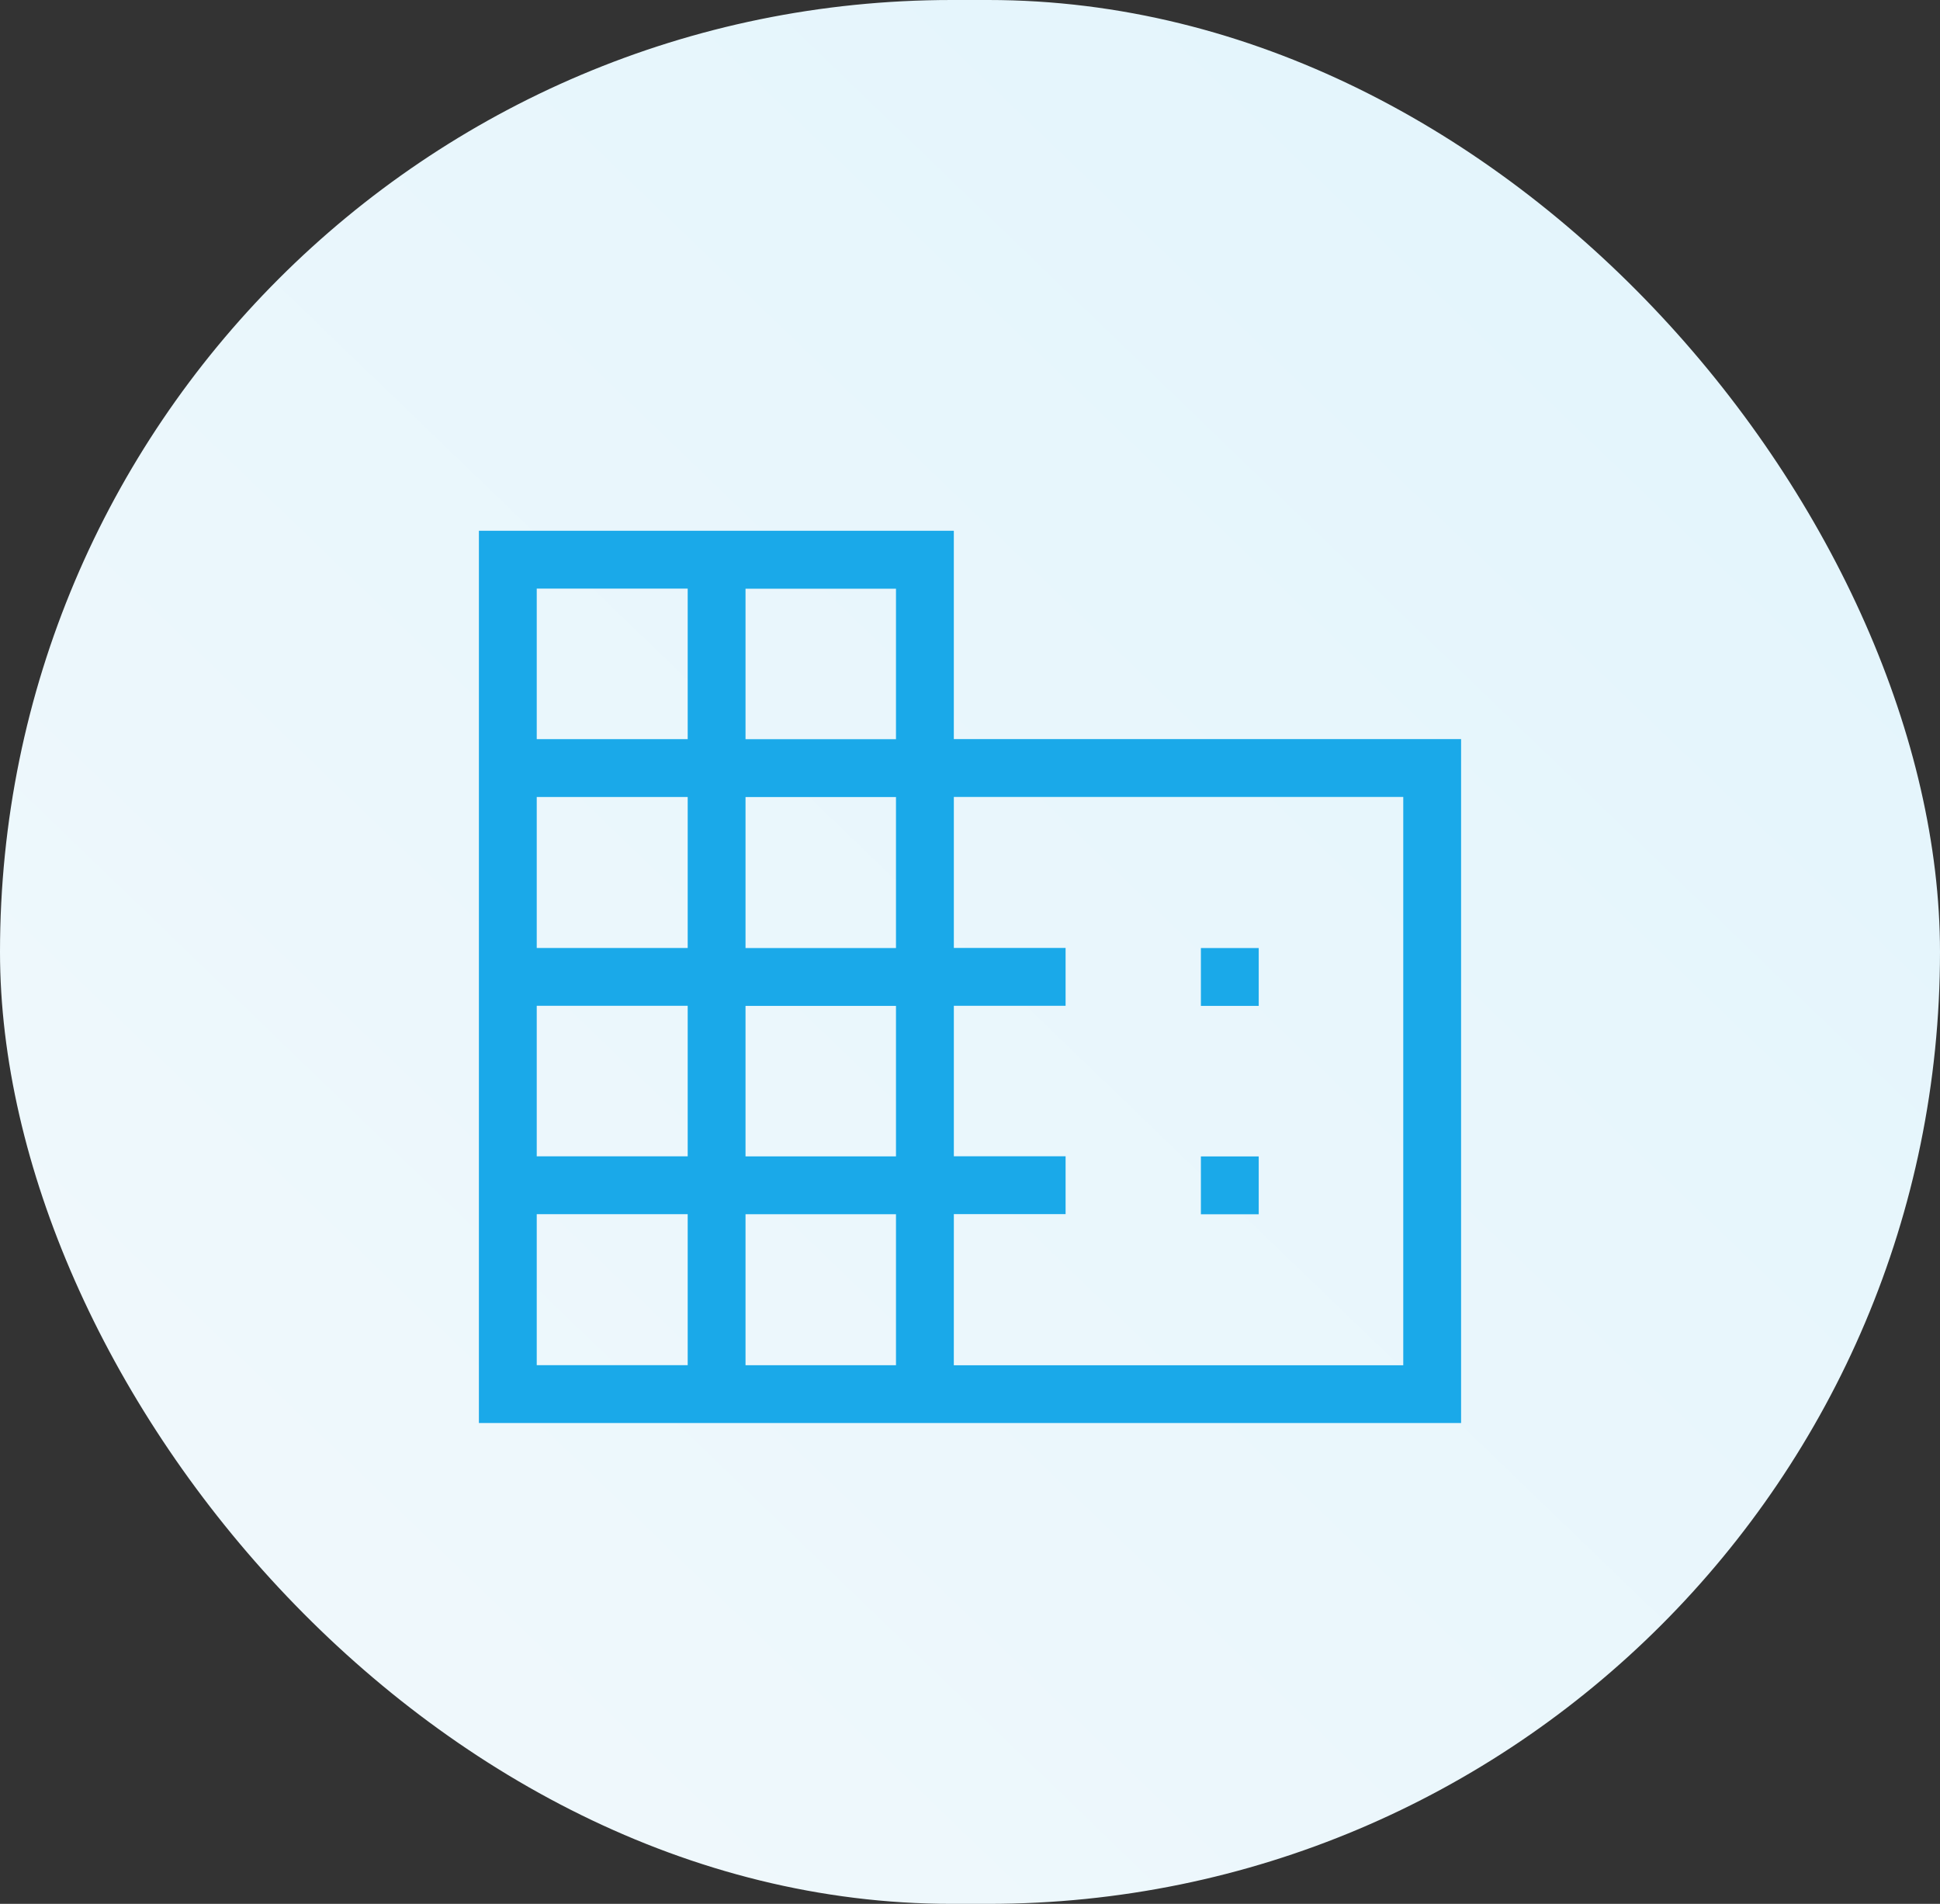
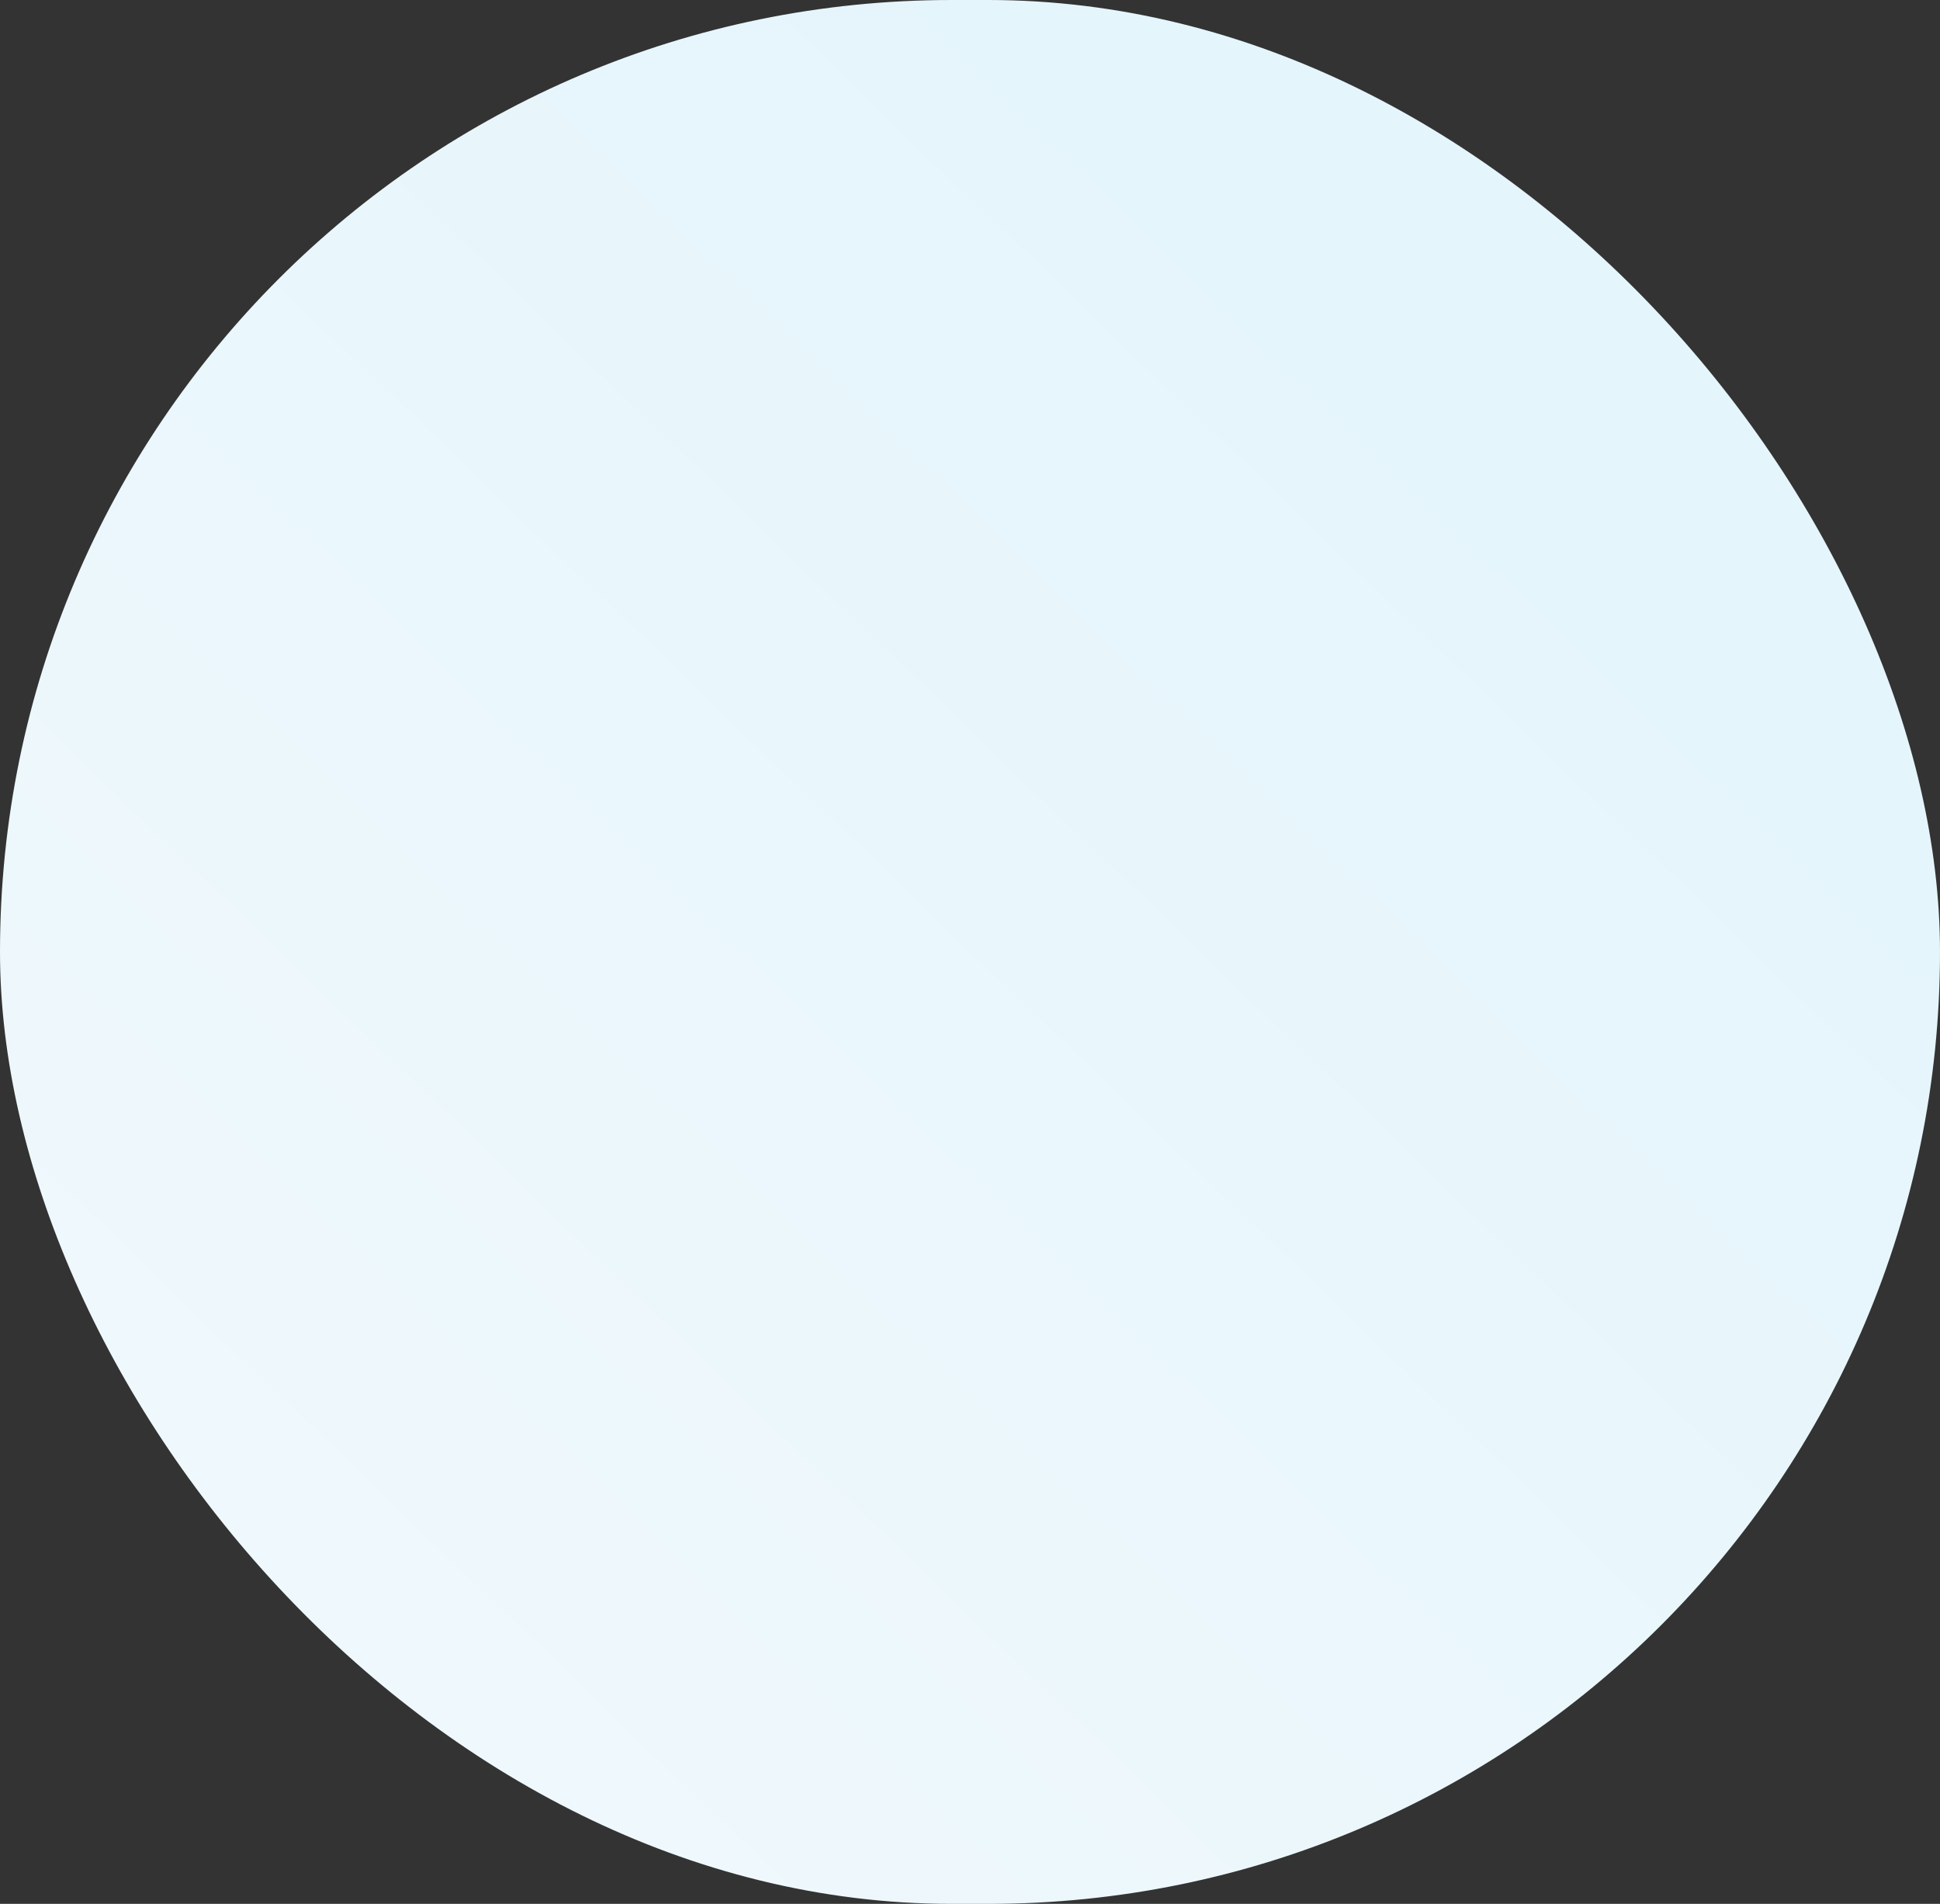
<svg xmlns="http://www.w3.org/2000/svg" width="106" height="104" viewBox="0 0 106 104">
  <rect x="0" y="0" width="106" height="104" fill="#333333" stroke="none" />
  <defs>
    <linearGradient id="linear-gradient" x1="1" x2="0" y2="1" gradientUnits="objectBoundingBox">
      <stop offset="0" stop-color="#e1f4fc" />
      <stop offset="1" stop-color="#f2f9fc" />
    </linearGradient>
  </defs>
  <g id="irtop_icn01" transform="translate(-548 -1766)">
    <rect id="長方形_4" data-name="長方形 4" width="106" height="104" rx="52" transform="translate(548 1766)" fill="url(#linear-gradient)" />
-     <path id="domain_FILL0_wght300_GRAD0_opsz48" d="M94.616,267.816V219.077h25.949v11.381h27.717v37.358H94.616Zm3.16-3.16h8.248v-8.248H97.776Zm0-11.408h8.248v-8.221H97.776Zm0-11.381h8.248v-8.248H97.776Zm0-11.408h8.248v-8.221H97.776Zm11.408,34.2h8.221v-8.248h-8.221Zm0-11.408h8.221v-8.221h-8.221Zm0-11.381h8.221v-8.248h-8.221Zm0-11.408h8.221v-8.221h-8.221Zm11.381,34.2h24.557V233.618H120.566v8.248h6.106v3.16h-6.106v8.221h6.106v3.16h-6.106Zm13.5-19.63v-3.16h3.16v3.16Zm0,11.381v-3.16h3.16v3.16Z" transform="translate(479.551 1575.916)" fill="#1aa9e9" />
  </g>
</svg>